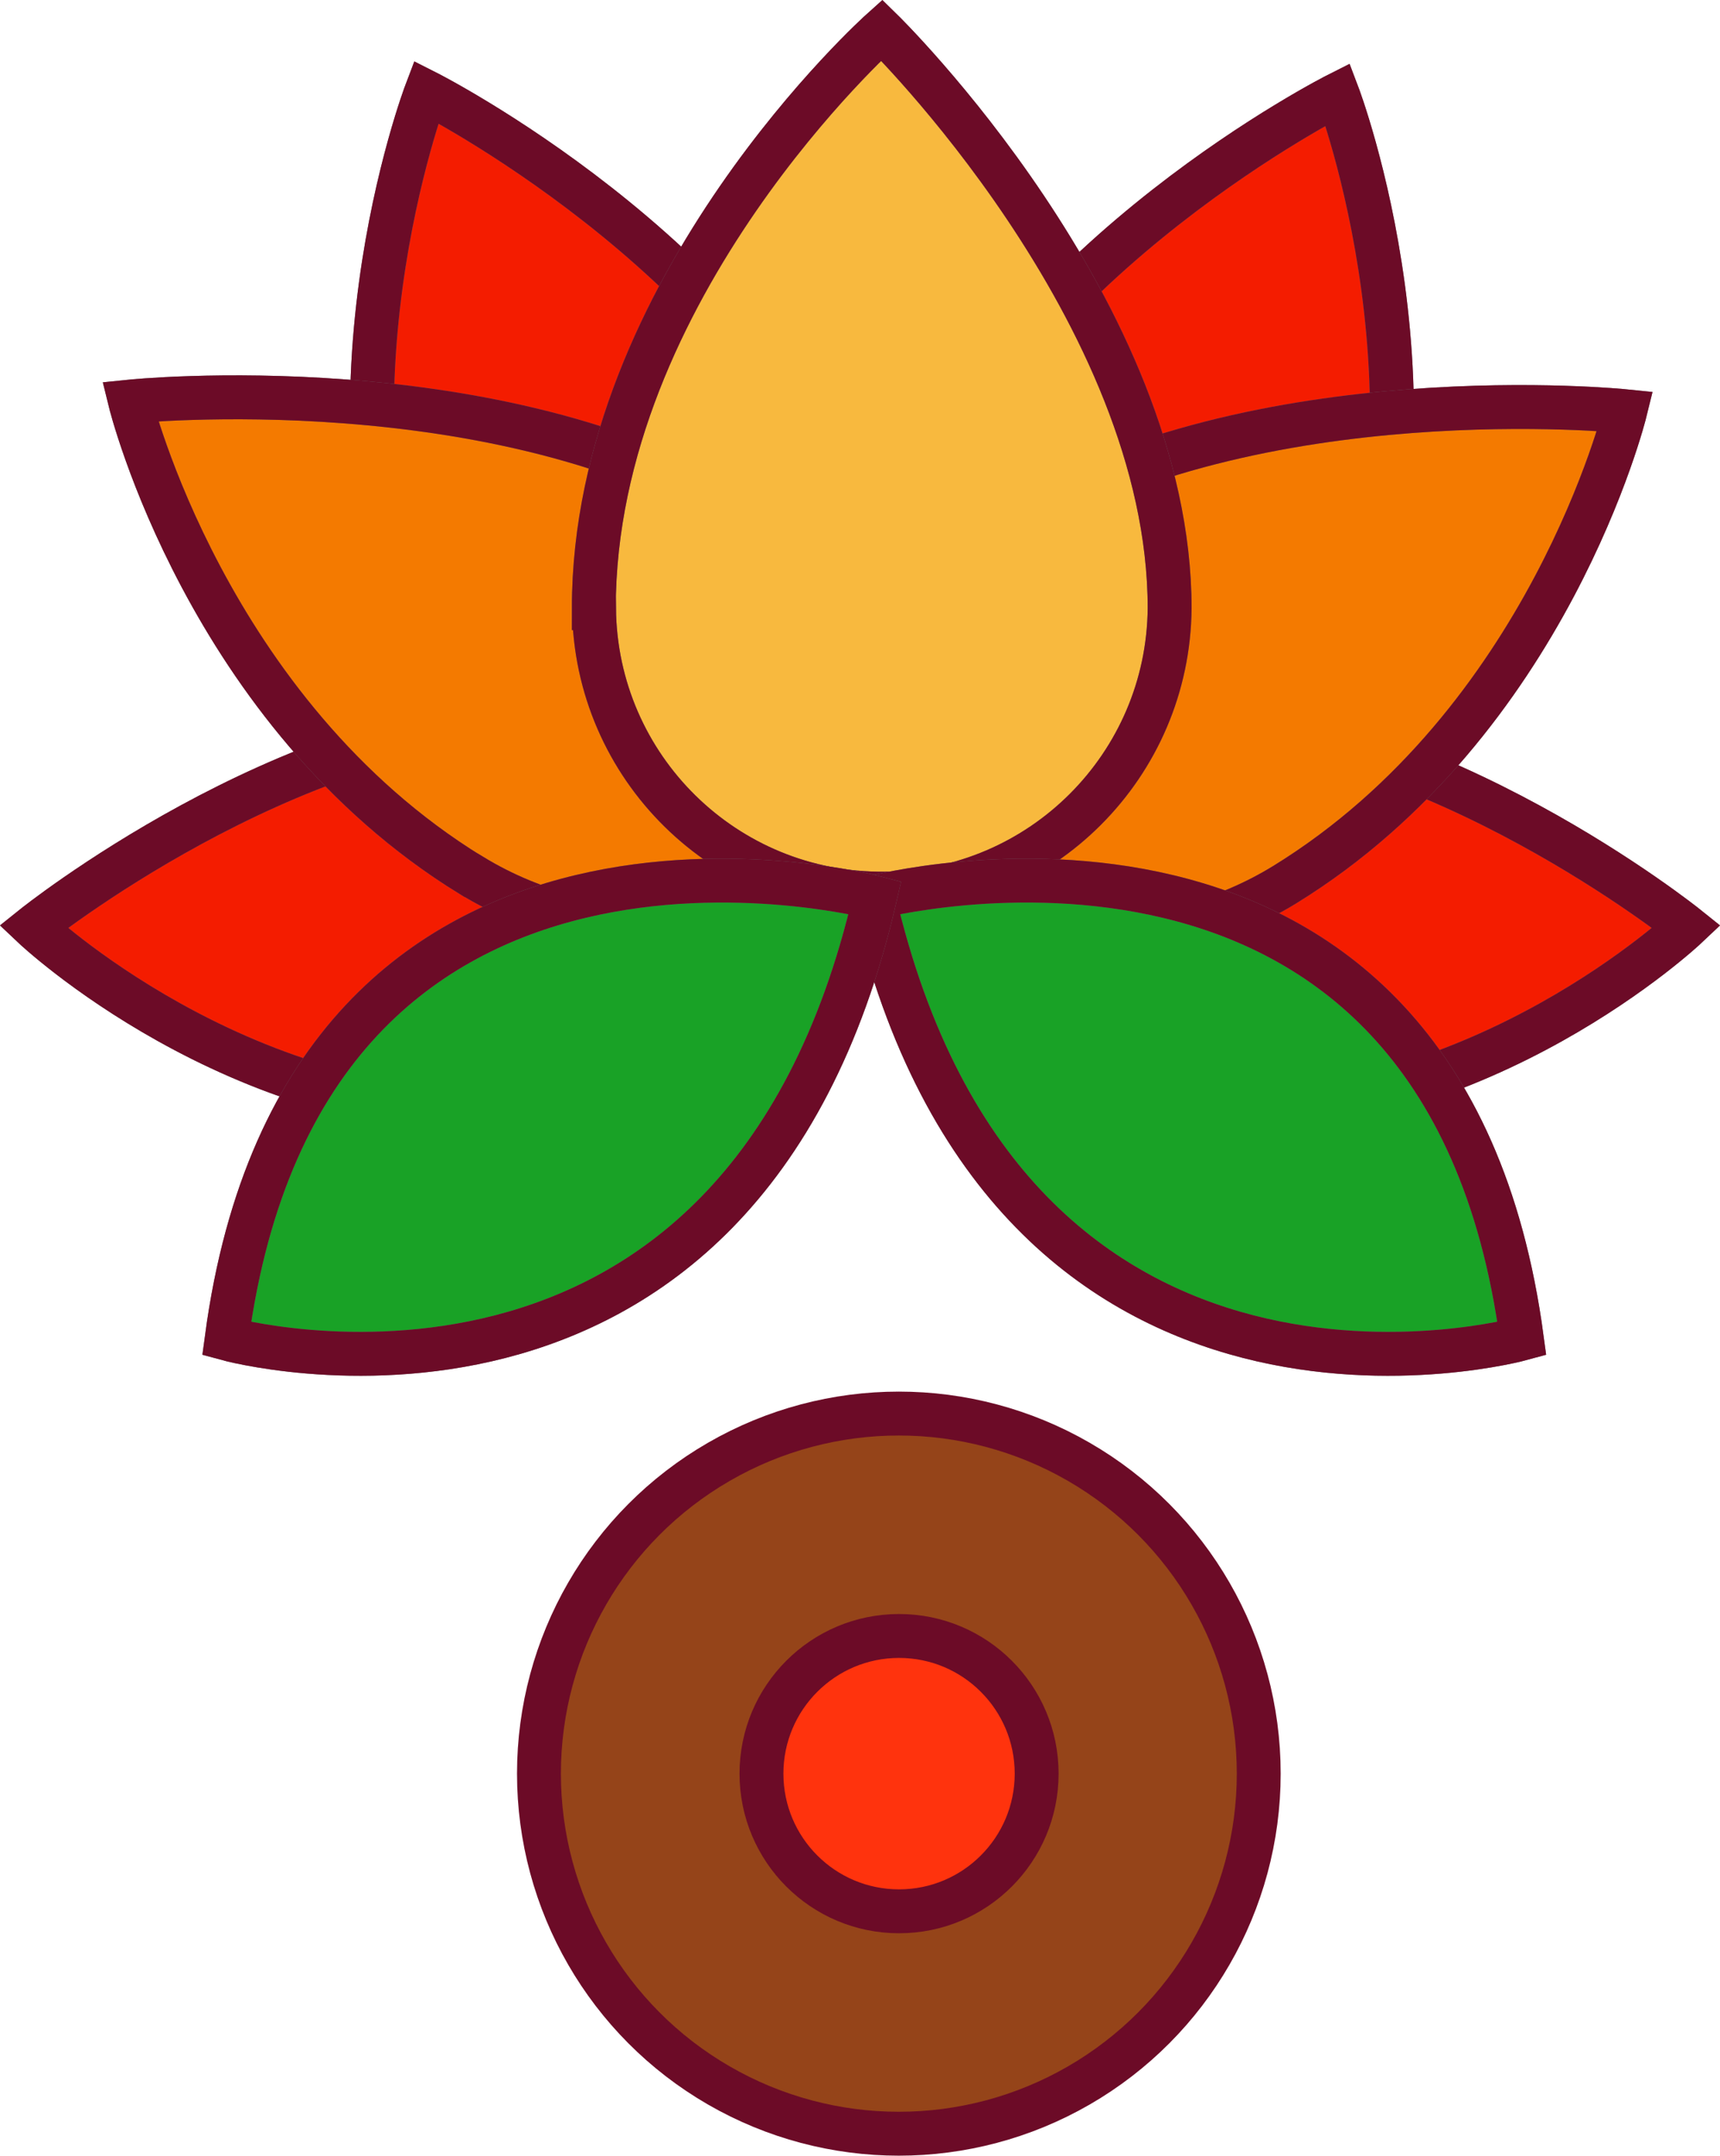
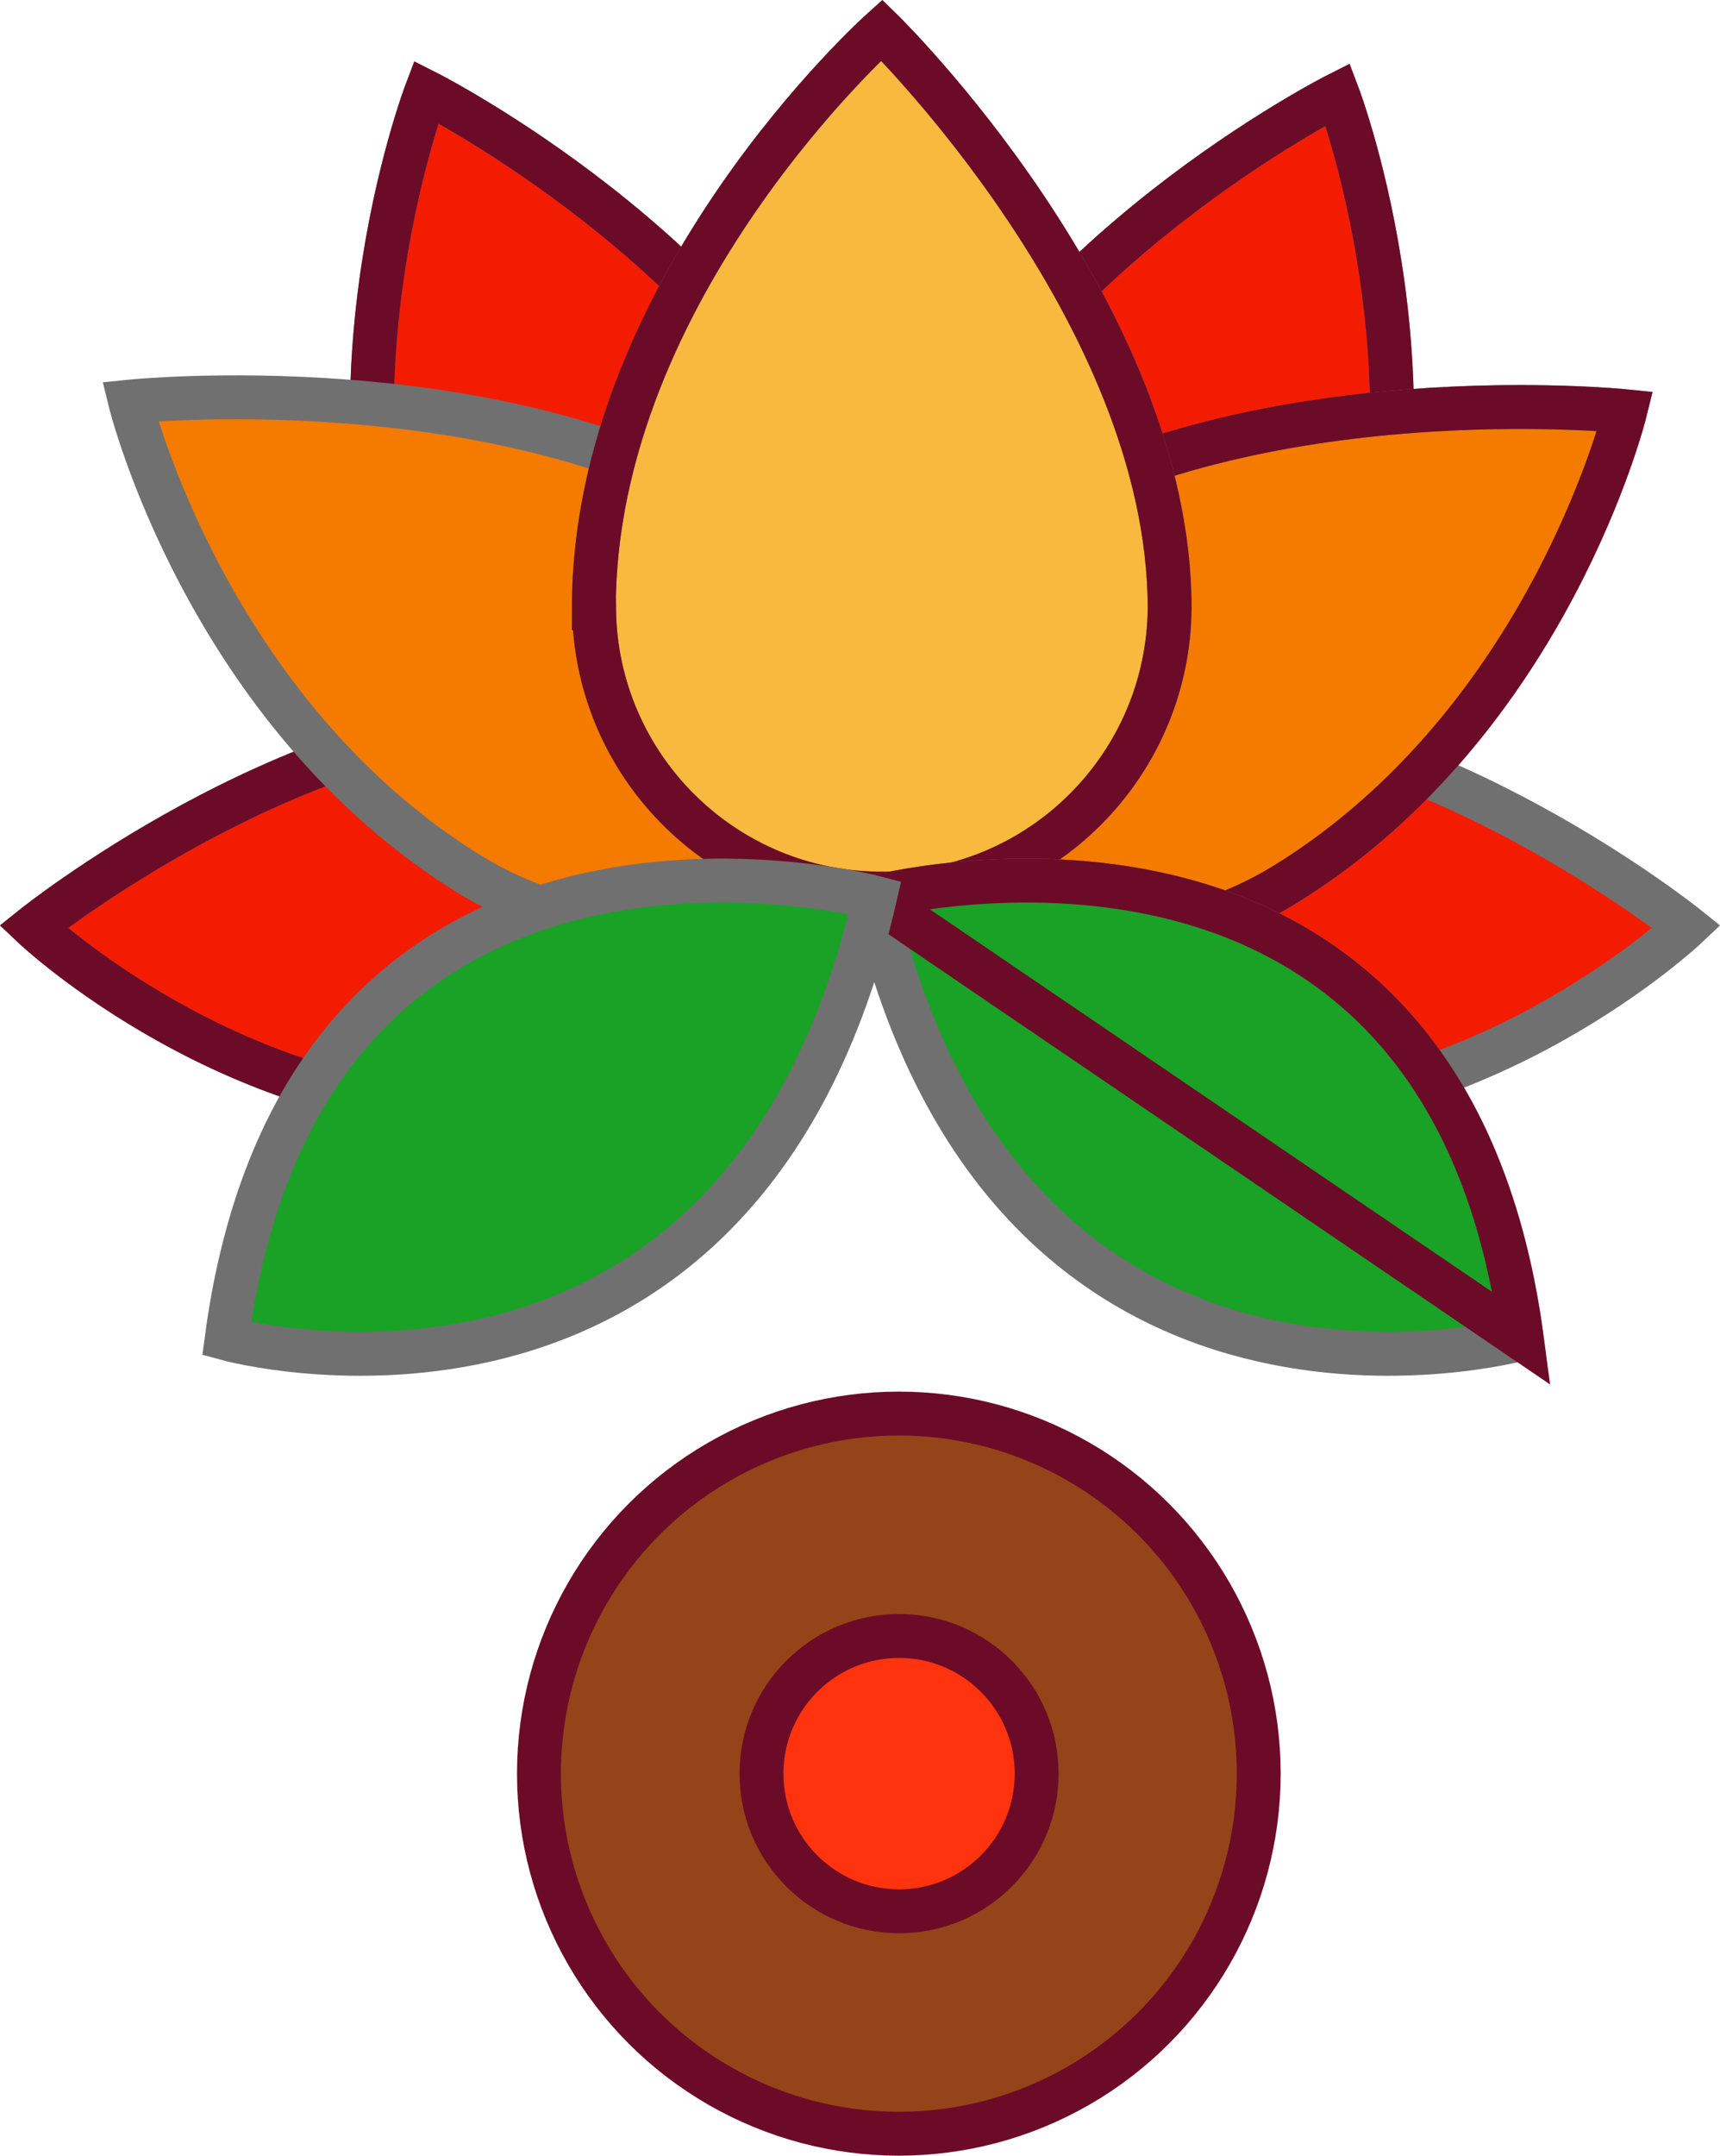
<svg xmlns="http://www.w3.org/2000/svg" id="Layer_2" data-name="Layer 2" viewBox="0 0 78.38 98.19">
  <defs>
    <style>
      .cls-1 {
        fill: #954419;
      }

      .cls-1, .cls-2, .cls-3, .cls-4, .cls-5, .cls-6 {
        stroke-width: 2px;
      }

      .cls-1, .cls-7 {
        stroke-linecap: round;
        stroke-linejoin: round;
      }

      .cls-1, .cls-7, .cls-6 {
        stroke: #6c0b27;
      }

      .cls-2 {
        fill: #19a226;
      }

      .cls-2, .cls-3, .cls-4, .cls-5 {
        stroke: #707070;
      }

      .cls-3 {
        fill: #f47a00;
      }

      .cls-4 {
        fill: #f41c00;
      }

      .cls-7 {
        fill: #ff330d;
        stroke-width: 2px;
      }

      .cls-5 {
        fill: #f8b93e;
      }

      .cls-6 {
        fill: none;
      }
    </style>
  </defs>
  <g id="Layer_1-2" data-name="Layer 1">
    <g id="Group_50555" data-name="Group 50555">
      <circle id="Ellipse_6681" data-name="Ellipse 6681" class="cls-1" cx="40.96" cy="80.78" r="16.4" />
      <circle id="Ellipse_6682" data-name="Ellipse 6682" class="cls-7" cx="40.97" cy="80.78" r="6.27" />
      <g id="Group_49504" data-name="Group 49504">
        <g id="Group_45405" data-name="Group 45405">
          <path id="Path_39802" data-name="Path 39802" class="cls-4" d="m23.13,50.67c6.13-.14,11.4-4.27,11.77-9.23.37-4.96-4.3-8.86-10.43-8.72-11.44.26-22.95,9.49-22.95,9.49,0,0,9.25,8.75,21.61,8.46Z" />
          <path id="Path_39803" data-name="Path 39803" class="cls-6" d="m23.13,50.67c6.13-.14,11.4-4.27,11.77-9.23.37-4.96-4.3-8.86-10.43-8.72-11.44.26-22.95,9.49-22.95,9.49,0,0,9.25,8.75,21.61,8.46Z" />
          <path id="Path_39804" data-name="Path 39804" class="cls-4" d="m55.26,50.67c-6.13-.14-11.4-4.27-11.77-9.23s4.3-8.86,10.43-8.72c11.44.26,22.94,9.49,22.94,9.49,0,0-9.25,8.75-21.6,8.46Z" />
-           <path id="Path_39805" data-name="Path 39805" class="cls-6" d="m55.26,50.67c-6.13-.14-11.4-4.27-11.77-9.23s4.3-8.86,10.43-8.72c11.44.26,22.94,9.49,22.94,9.49,0,0-9.25,8.75-21.6,8.46Z" />
        </g>
        <g id="Group_45407" data-name="Group 45407">
          <path id="Path_39806" data-name="Path 39806" class="cls-4" d="m19.28,31.43c2.64,6.39,9.14,9.76,14.52,7.54s7.6-9.21,4.96-15.59C33.83,11.46,19.42,4.19,19.42,4.19c0,0-5.47,14.36-.14,27.24Z" />
          <g id="Group_45406" data-name="Group 45406">
            <path id="Path_39807" data-name="Path 39807" class="cls-6" d="m19.28,31.43c2.64,6.39,9.14,9.76,14.52,7.54s7.6-9.21,4.96-15.59C33.83,11.46,19.42,4.19,19.42,4.19c0,0-5.47,14.36-.14,27.24Z" />
            <path id="Path_39808" data-name="Path 39808" class="cls-4" d="m61.1,31.53c-2.64,6.39-9.14,9.76-14.52,7.54-5.38-2.22-7.6-9.21-4.96-15.59,4.93-11.92,19.34-19.18,19.34-19.18,0,0,5.47,14.36.14,27.24Z" />
            <path id="Path_39809" data-name="Path 39809" class="cls-6" d="m61.1,31.53c-2.64,6.39-9.14,9.76-14.52,7.54-5.38-2.22-7.6-9.21-4.96-15.59,4.93-11.92,19.34-19.18,19.34-19.18,0,0,5.47,14.36.14,27.24Z" />
          </g>
        </g>
        <path id="Path_39810" data-name="Path 39810" class="cls-3" d="m21.47,39.86c5.99,3.67,13.62,2.97,17.06-1.57,3.44-4.54,1.37-11.2-4.62-14.87-11.18-6.86-27.98-5.13-27.98-5.13,0,0,3.47,14.16,15.53,21.57Z" />
-         <path id="Path_39811" data-name="Path 39811" class="cls-6" d="m21.47,39.86c5.99,3.67,13.62,2.97,17.06-1.57,3.44-4.54,1.37-11.2-4.62-14.87-11.18-6.86-27.98-5.13-27.98-5.13,0,0,3.47,14.16,15.53,21.57Z" />
        <path id="Path_39812" data-name="Path 39812" class="cls-3" d="m58.53,40.3c-5.99,3.67-13.63,2.97-17.07-1.57-3.44-4.54-1.37-11.2,4.62-14.87,11.18-6.85,27.98-5.13,27.98-5.13,0,0-3.47,14.16-15.53,21.57Z" />
        <path id="Path_39813" data-name="Path 39813" class="cls-6" d="m58.53,40.3c-5.99,3.67-13.63,2.97-17.07-1.57-3.44-4.54-1.37-11.2,4.62-14.87,11.18-6.85,27.98-5.13,27.98-5.13,0,0-3.47,14.16-15.53,21.57Z" />
        <path id="Path_39814" data-name="Path 39814" class="cls-5" d="m27.07,27.7c.06,7.25,5.99,13.07,13.23,13,7.16-.06,12.94-5.85,13-13,0-13.52-13.12-26.33-13.12-26.33,0,0-13.12,11.73-13.12,26.33Z" />
        <path id="Path_39815" data-name="Path 39815" class="cls-6" d="m27.07,27.7c.06,7.25,5.99,13.07,13.23,13,7.16-.06,12.94-5.85,13-13,0-13.52-13.12-26.33-13.12-26.33,0,0-13.12,11.73-13.12,26.33Z" />
        <path id="Path_39816" data-name="Path 39816" class="cls-2" d="m39.81,40.88s25.93-6.83,29.54,20.09c0,0-23.4,6.45-29.54-20.09Z" />
-         <path id="Path_39817" data-name="Path 39817" class="cls-6" d="m39.81,40.88s25.93-6.83,29.54,20.09c0,0-23.4,6.45-29.54-20.09Z" />
+         <path id="Path_39817" data-name="Path 39817" class="cls-6" d="m39.81,40.88s25.93-6.83,29.54,20.09Z" />
        <path id="Path_39818" data-name="Path 39818" class="cls-2" d="m39.87,40.88s-25.93-6.83-29.54,20.09c0,0,23.4,6.45,29.54-20.09Z" />
-         <path id="Path_39819" data-name="Path 39819" class="cls-6" d="m39.87,40.88s-25.93-6.83-29.54,20.09c0,0,23.4,6.45,29.54-20.09Z" />
      </g>
    </g>
  </g>
</svg>